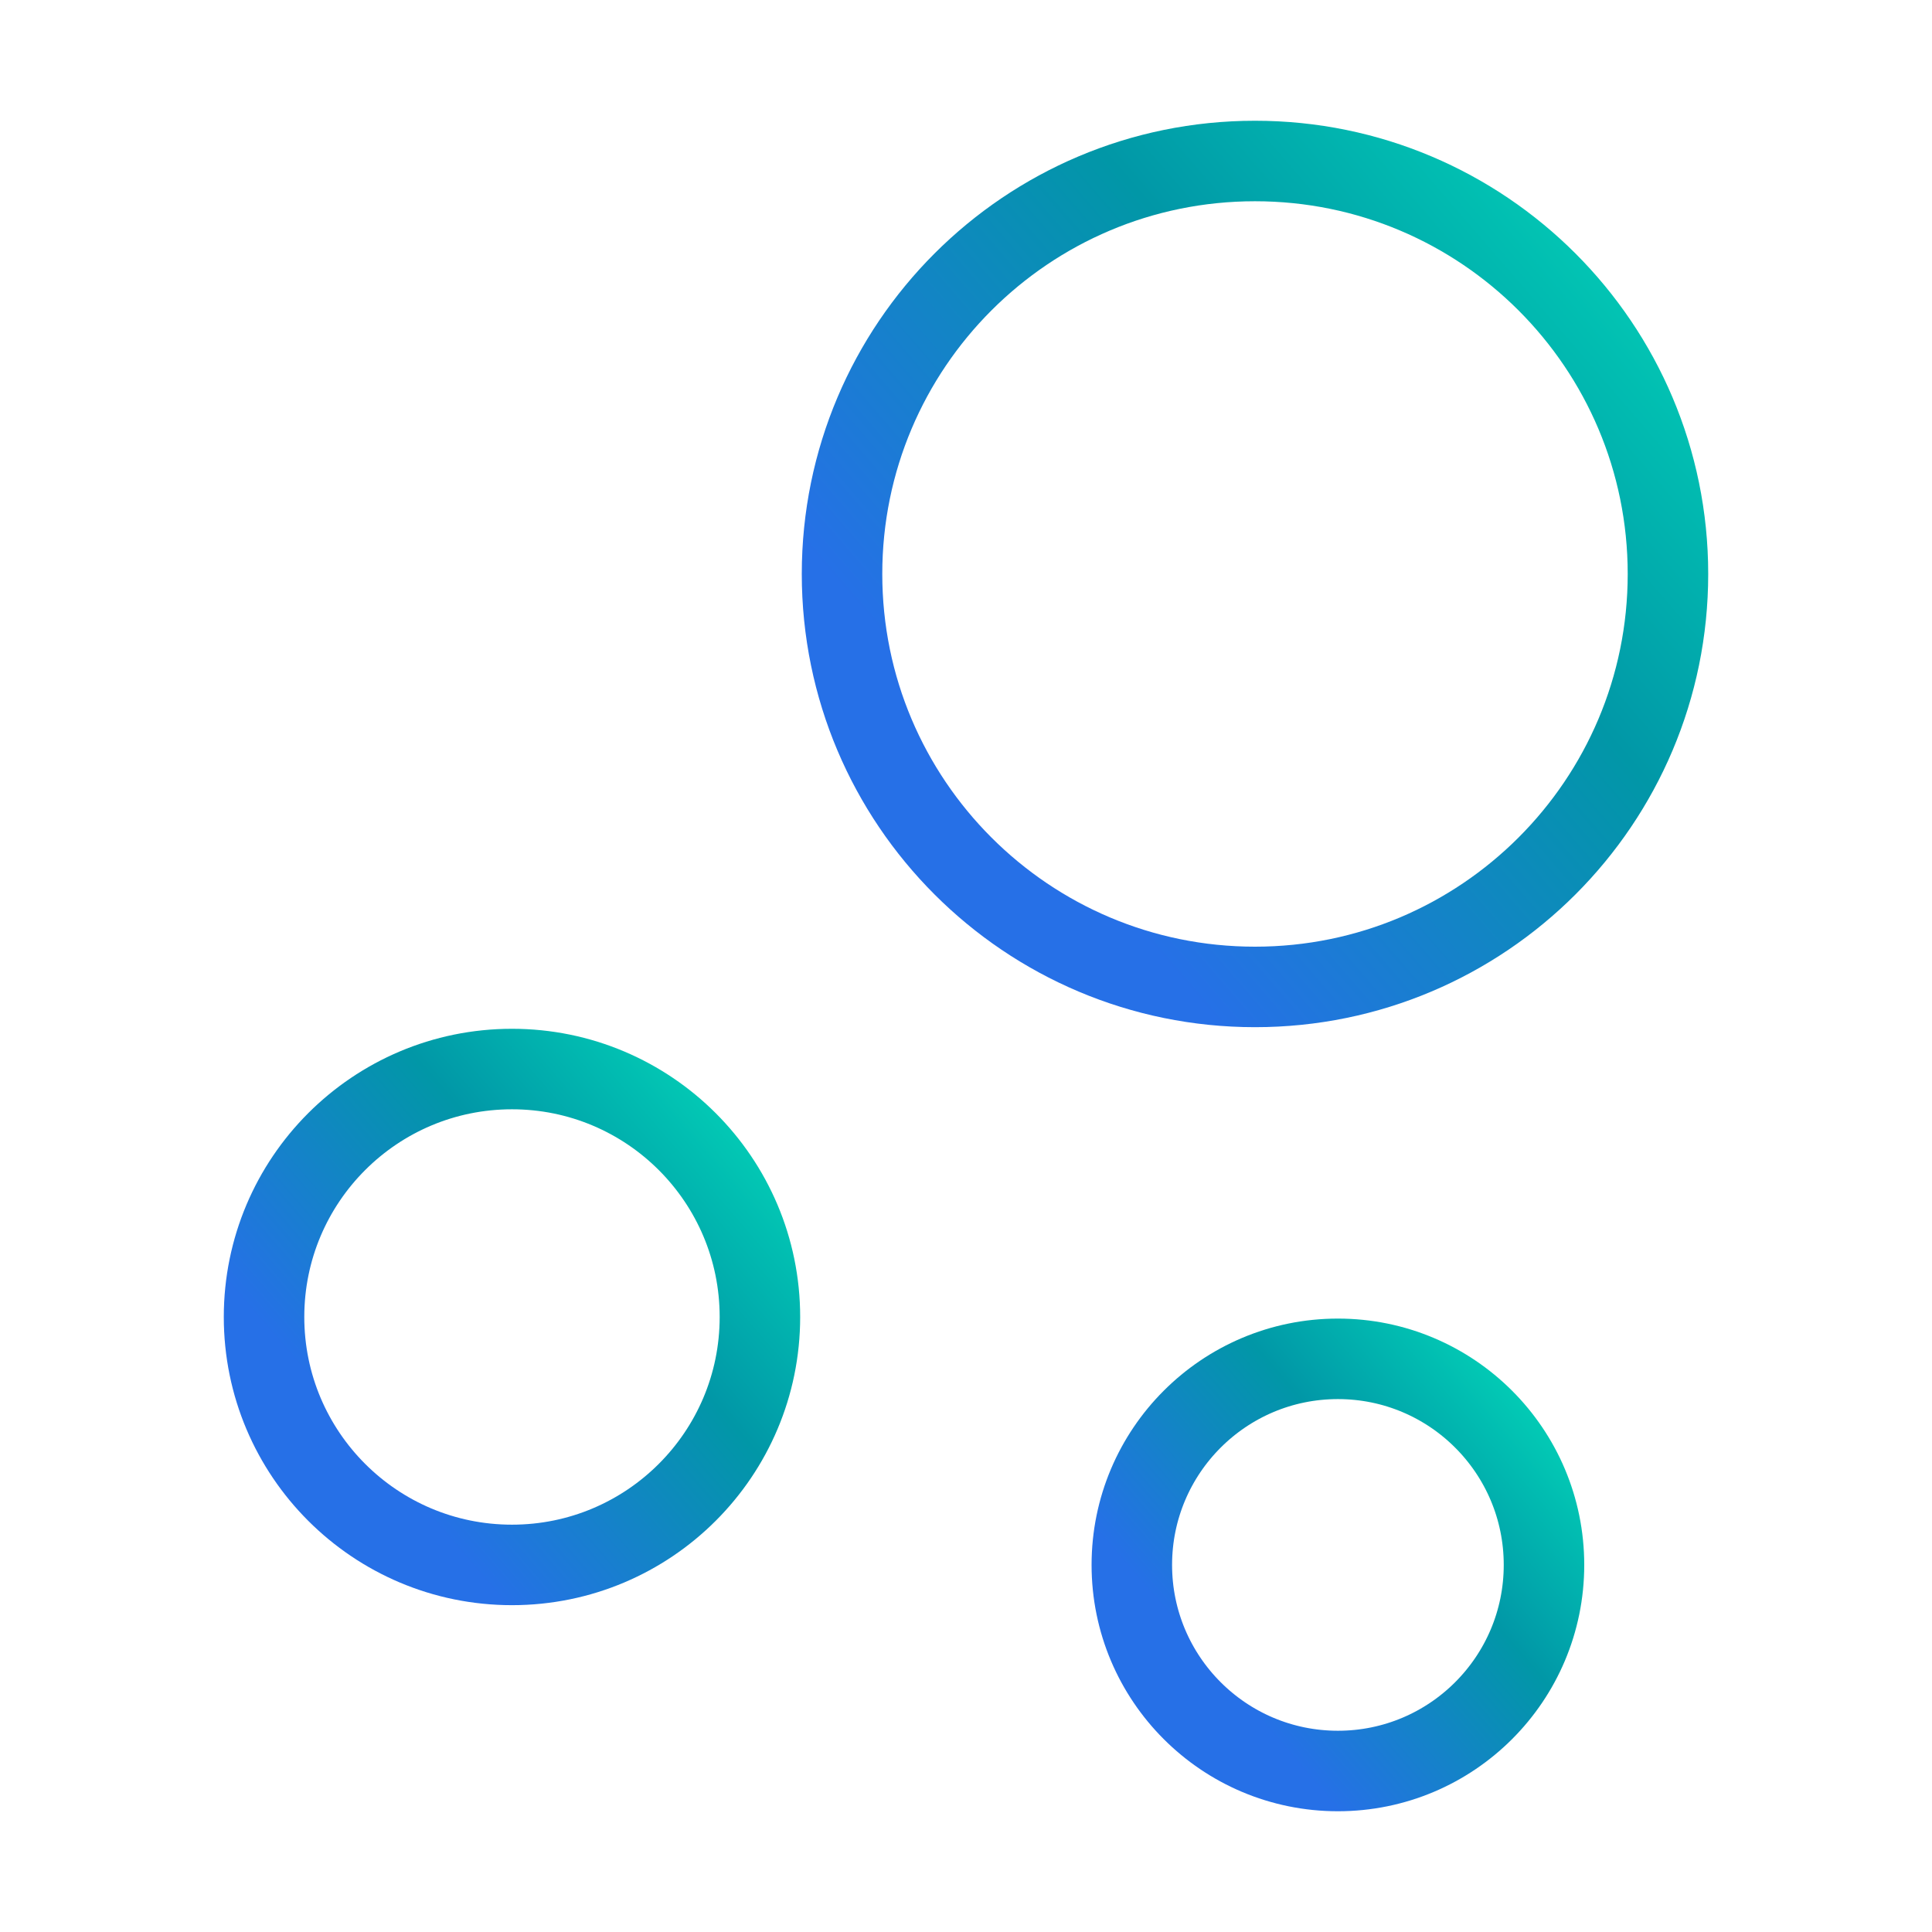
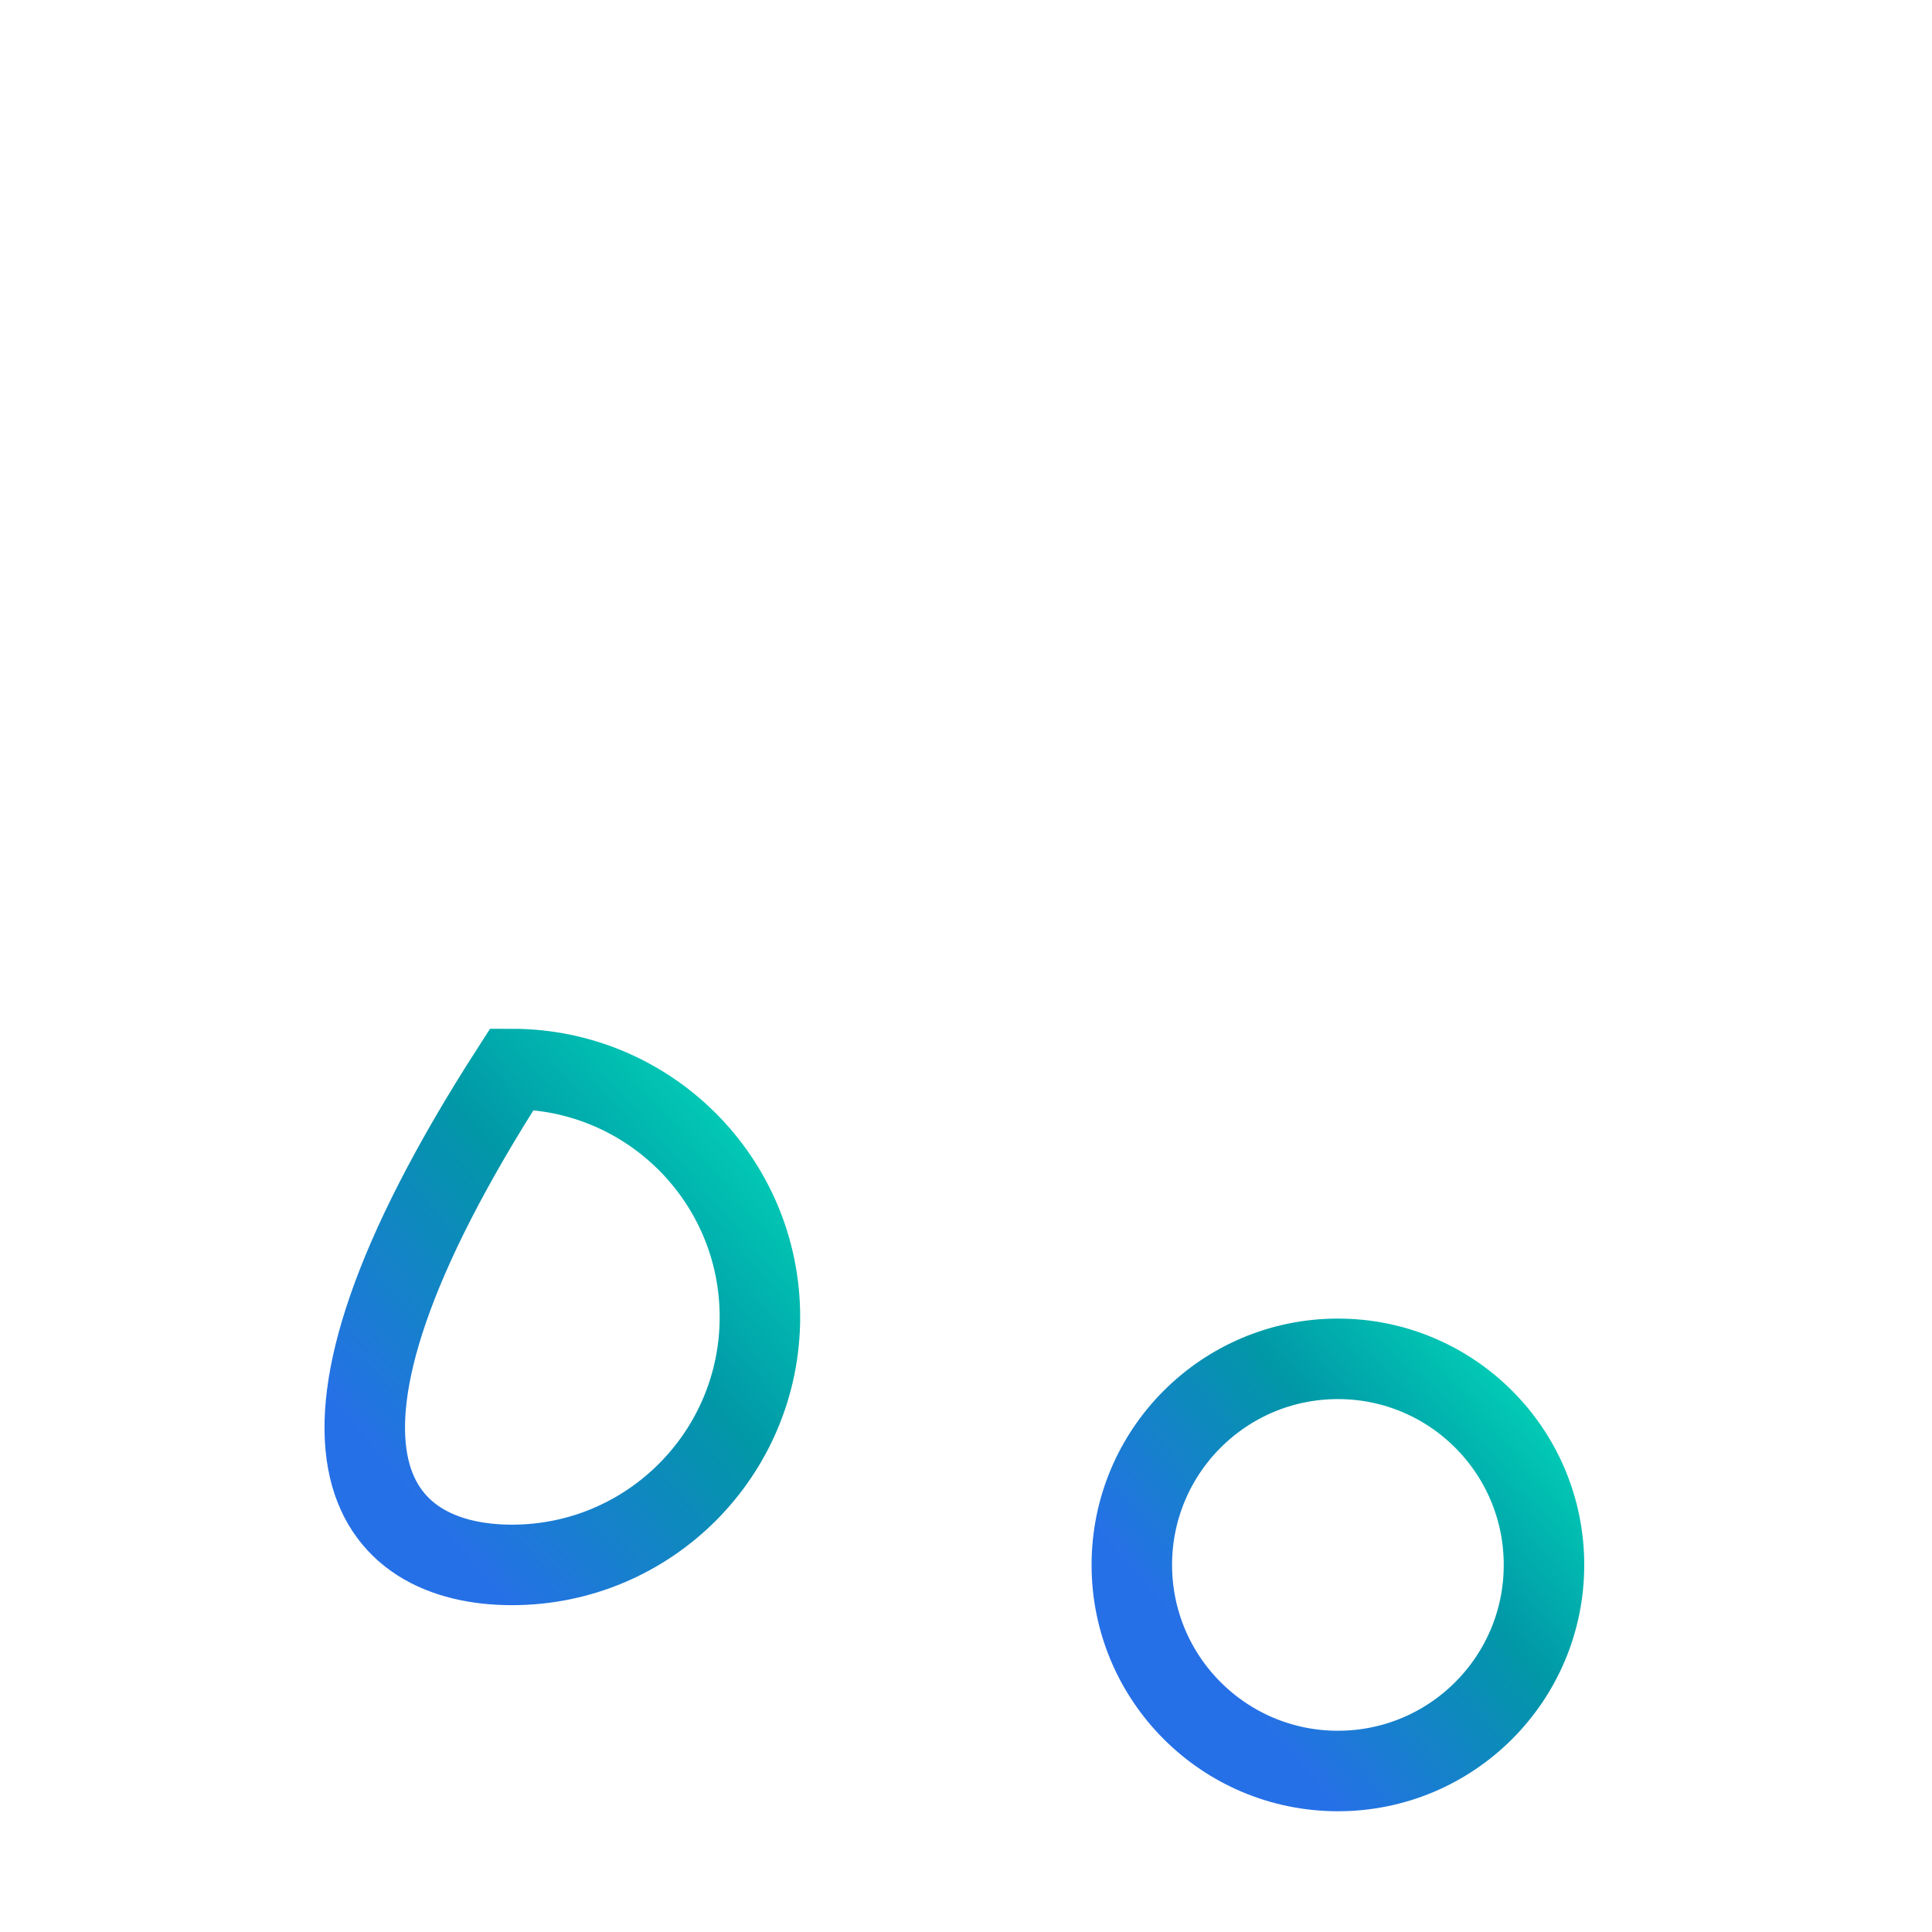
<svg xmlns="http://www.w3.org/2000/svg" width="36" height="36" viewBox="0 0 36 36" fill="none">
-   <path d="M23.385 18.39C27.635 18.39 31.08 14.945 31.08 10.695C31.08 6.445 27.635 3 23.385 3C19.135 3 15.69 6.445 15.69 10.695C15.69 14.945 19.135 18.39 23.385 18.39Z" stroke="url(#paint0_linear_102_790)" stroke-width="1.5" stroke-miterlimit="10" />
-   <path d="M9.54 29.16C12.091 29.16 14.16 27.092 14.16 24.54C14.16 21.988 12.091 19.92 9.54 19.92C6.988 19.92 4.92 21.988 4.92 24.54C4.92 27.092 6.988 29.16 9.54 29.16Z" stroke="url(#paint1_linear_102_790)" stroke-width="1.5" stroke-miterlimit="10" />
+   <path d="M9.54 29.16C12.091 29.16 14.16 27.092 14.16 24.54C14.16 21.988 12.091 19.92 9.54 19.92C4.92 27.092 6.988 29.16 9.54 29.16Z" stroke="url(#paint1_linear_102_790)" stroke-width="1.5" stroke-miterlimit="10" />
  <path d="M24.93 33C27.051 33 28.77 31.281 28.77 29.16C28.77 27.039 27.051 25.32 24.93 25.32C22.809 25.32 21.09 27.039 21.09 29.16C21.09 31.281 22.809 33 24.93 33Z" stroke="url(#paint2_linear_102_790)" stroke-width="1.5" stroke-miterlimit="10" />
  <defs>
    <linearGradient id="paint0_linear_102_790" x1="19.929" y1="15.893" x2="34.245" y2="3.516" gradientUnits="userSpaceOnUse">
      <stop stop-color="#2670E7" />
      <stop offset="0.476" stop-color="#0197A7" />
      <stop offset="1" stop-color="#02E9BD" />
    </linearGradient>
    <linearGradient id="paint1_linear_102_790" x1="7.465" y1="27.661" x2="16.06" y2="20.23" gradientUnits="userSpaceOnUse">
      <stop stop-color="#2670E7" />
      <stop offset="0.476" stop-color="#0197A7" />
      <stop offset="1" stop-color="#02E9BD" />
    </linearGradient>
    <linearGradient id="paint2_linear_102_790" x1="23.205" y1="31.754" x2="30.349" y2="25.578" gradientUnits="userSpaceOnUse">
      <stop stop-color="#2670E7" />
      <stop offset="0.476" stop-color="#0197A7" />
      <stop offset="1" stop-color="#02E9BD" />
    </linearGradient>
  </defs>
</svg>